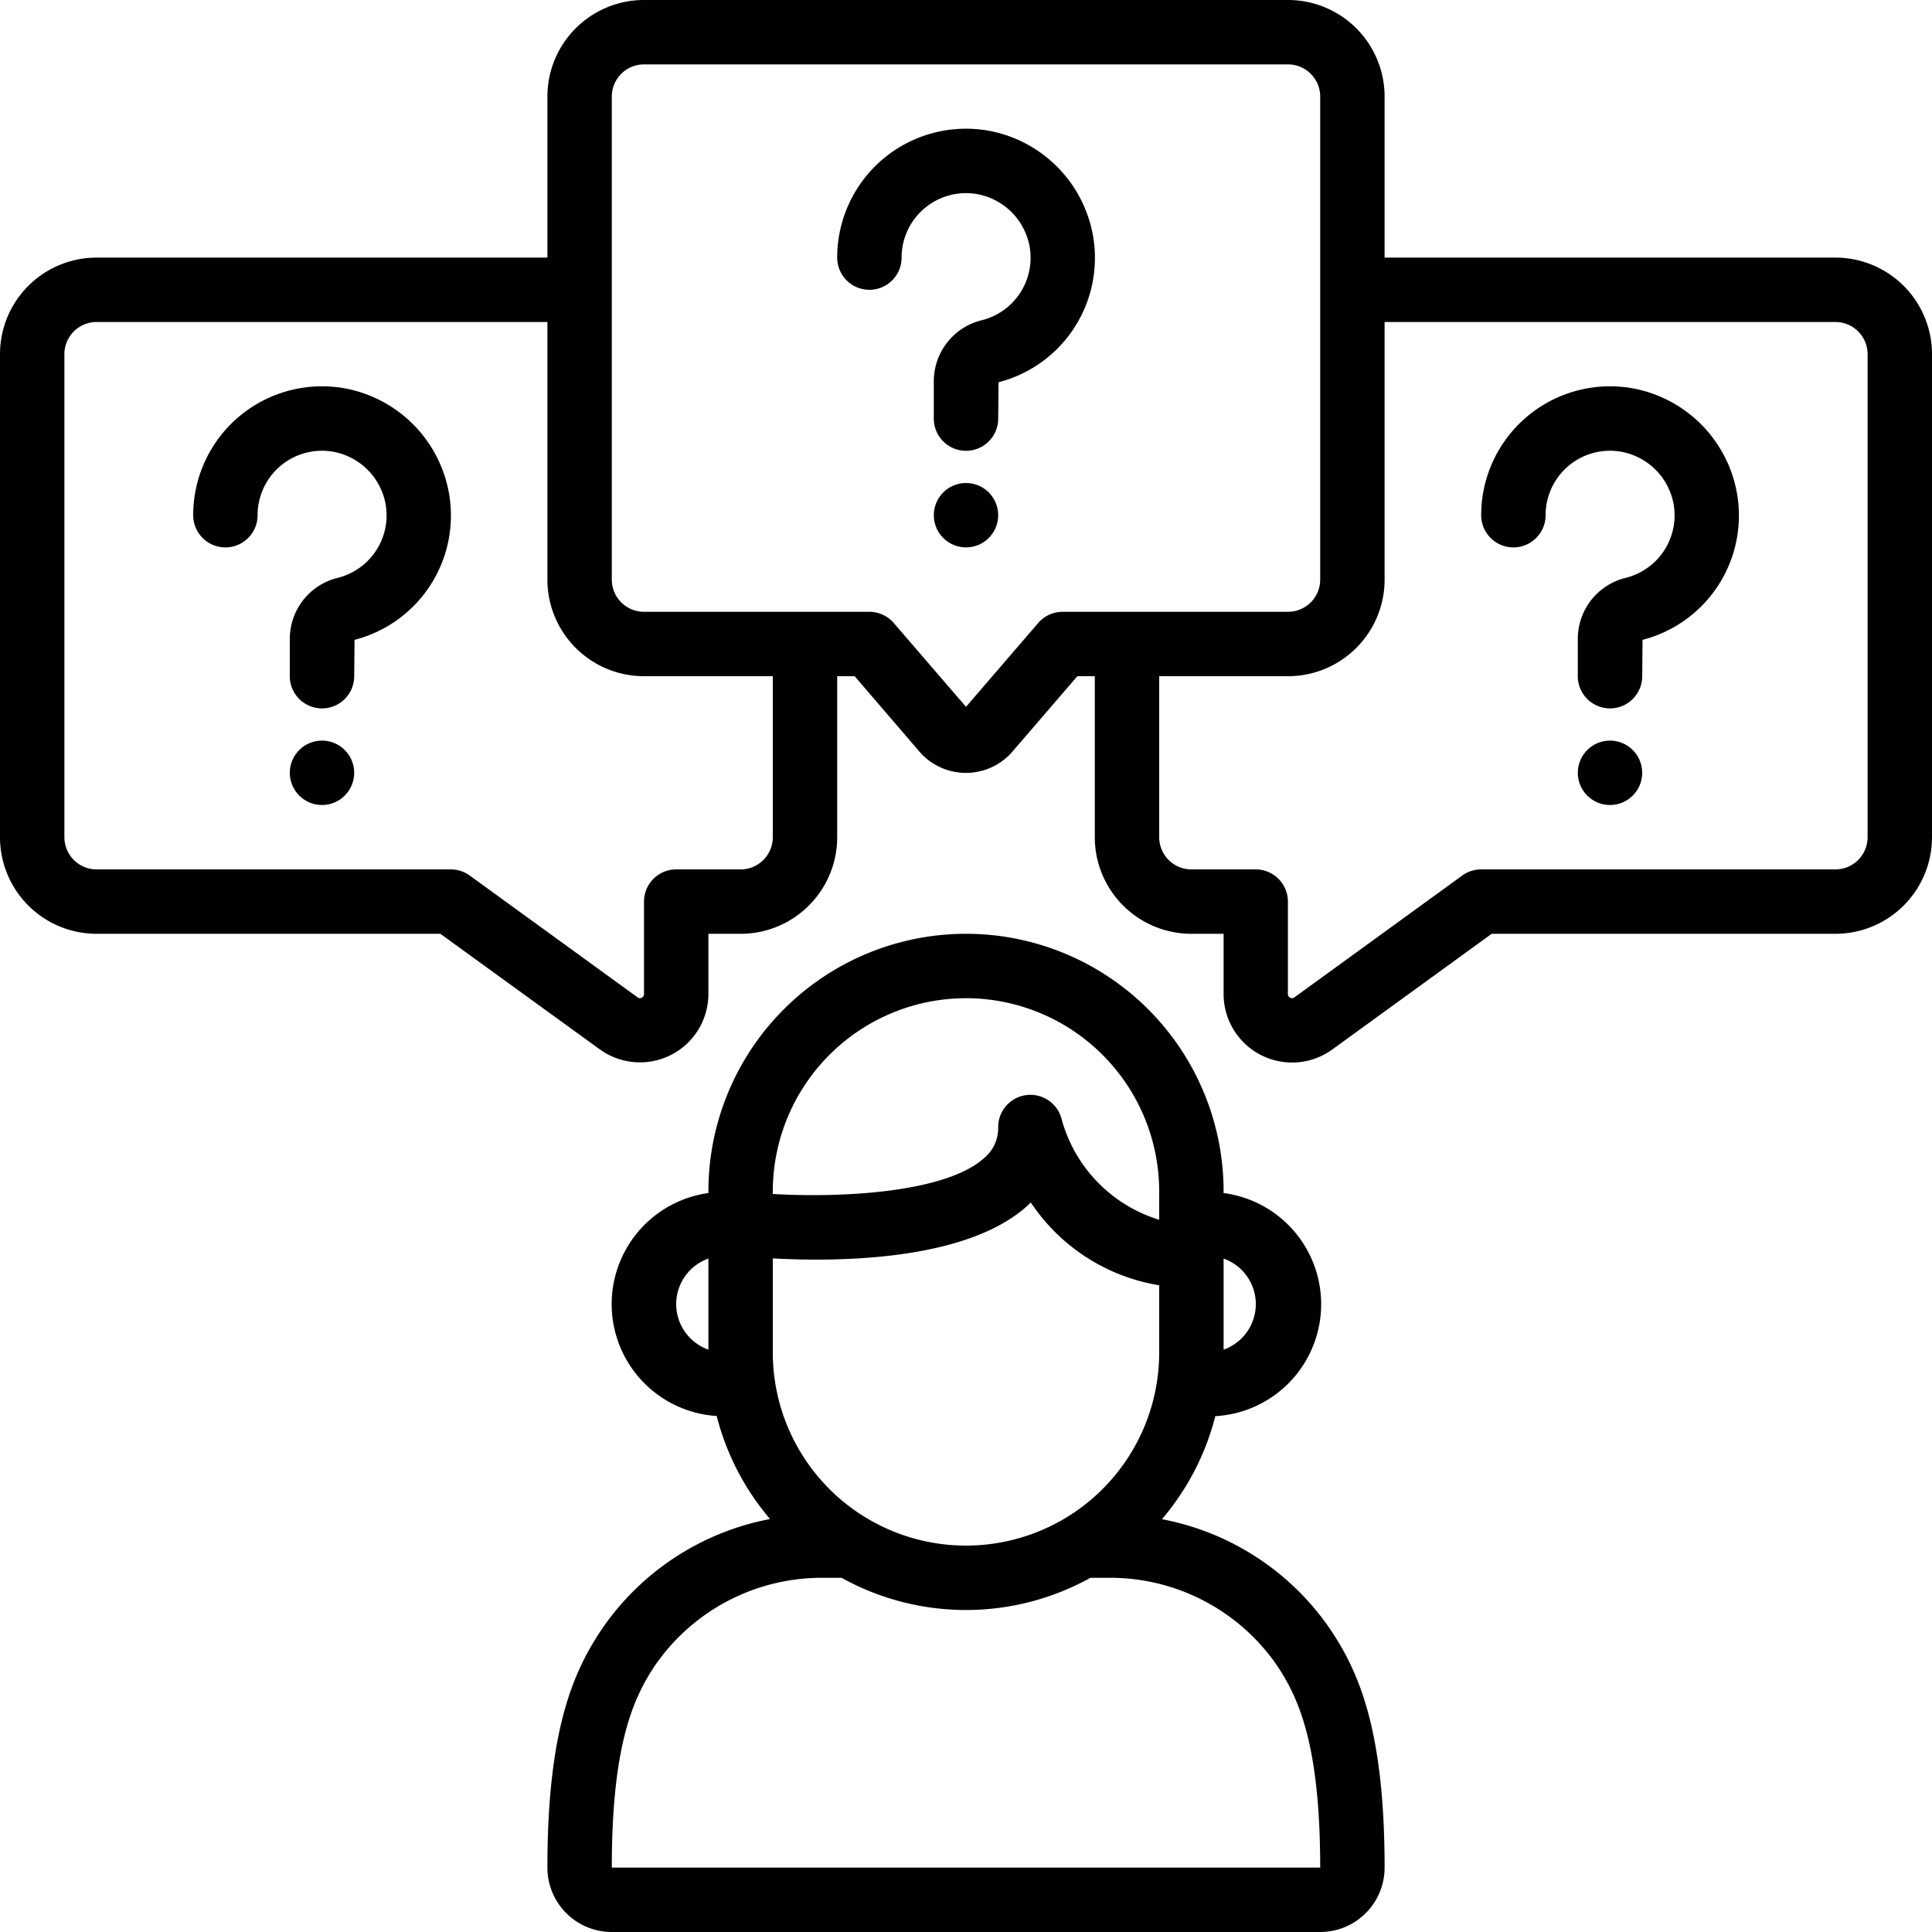
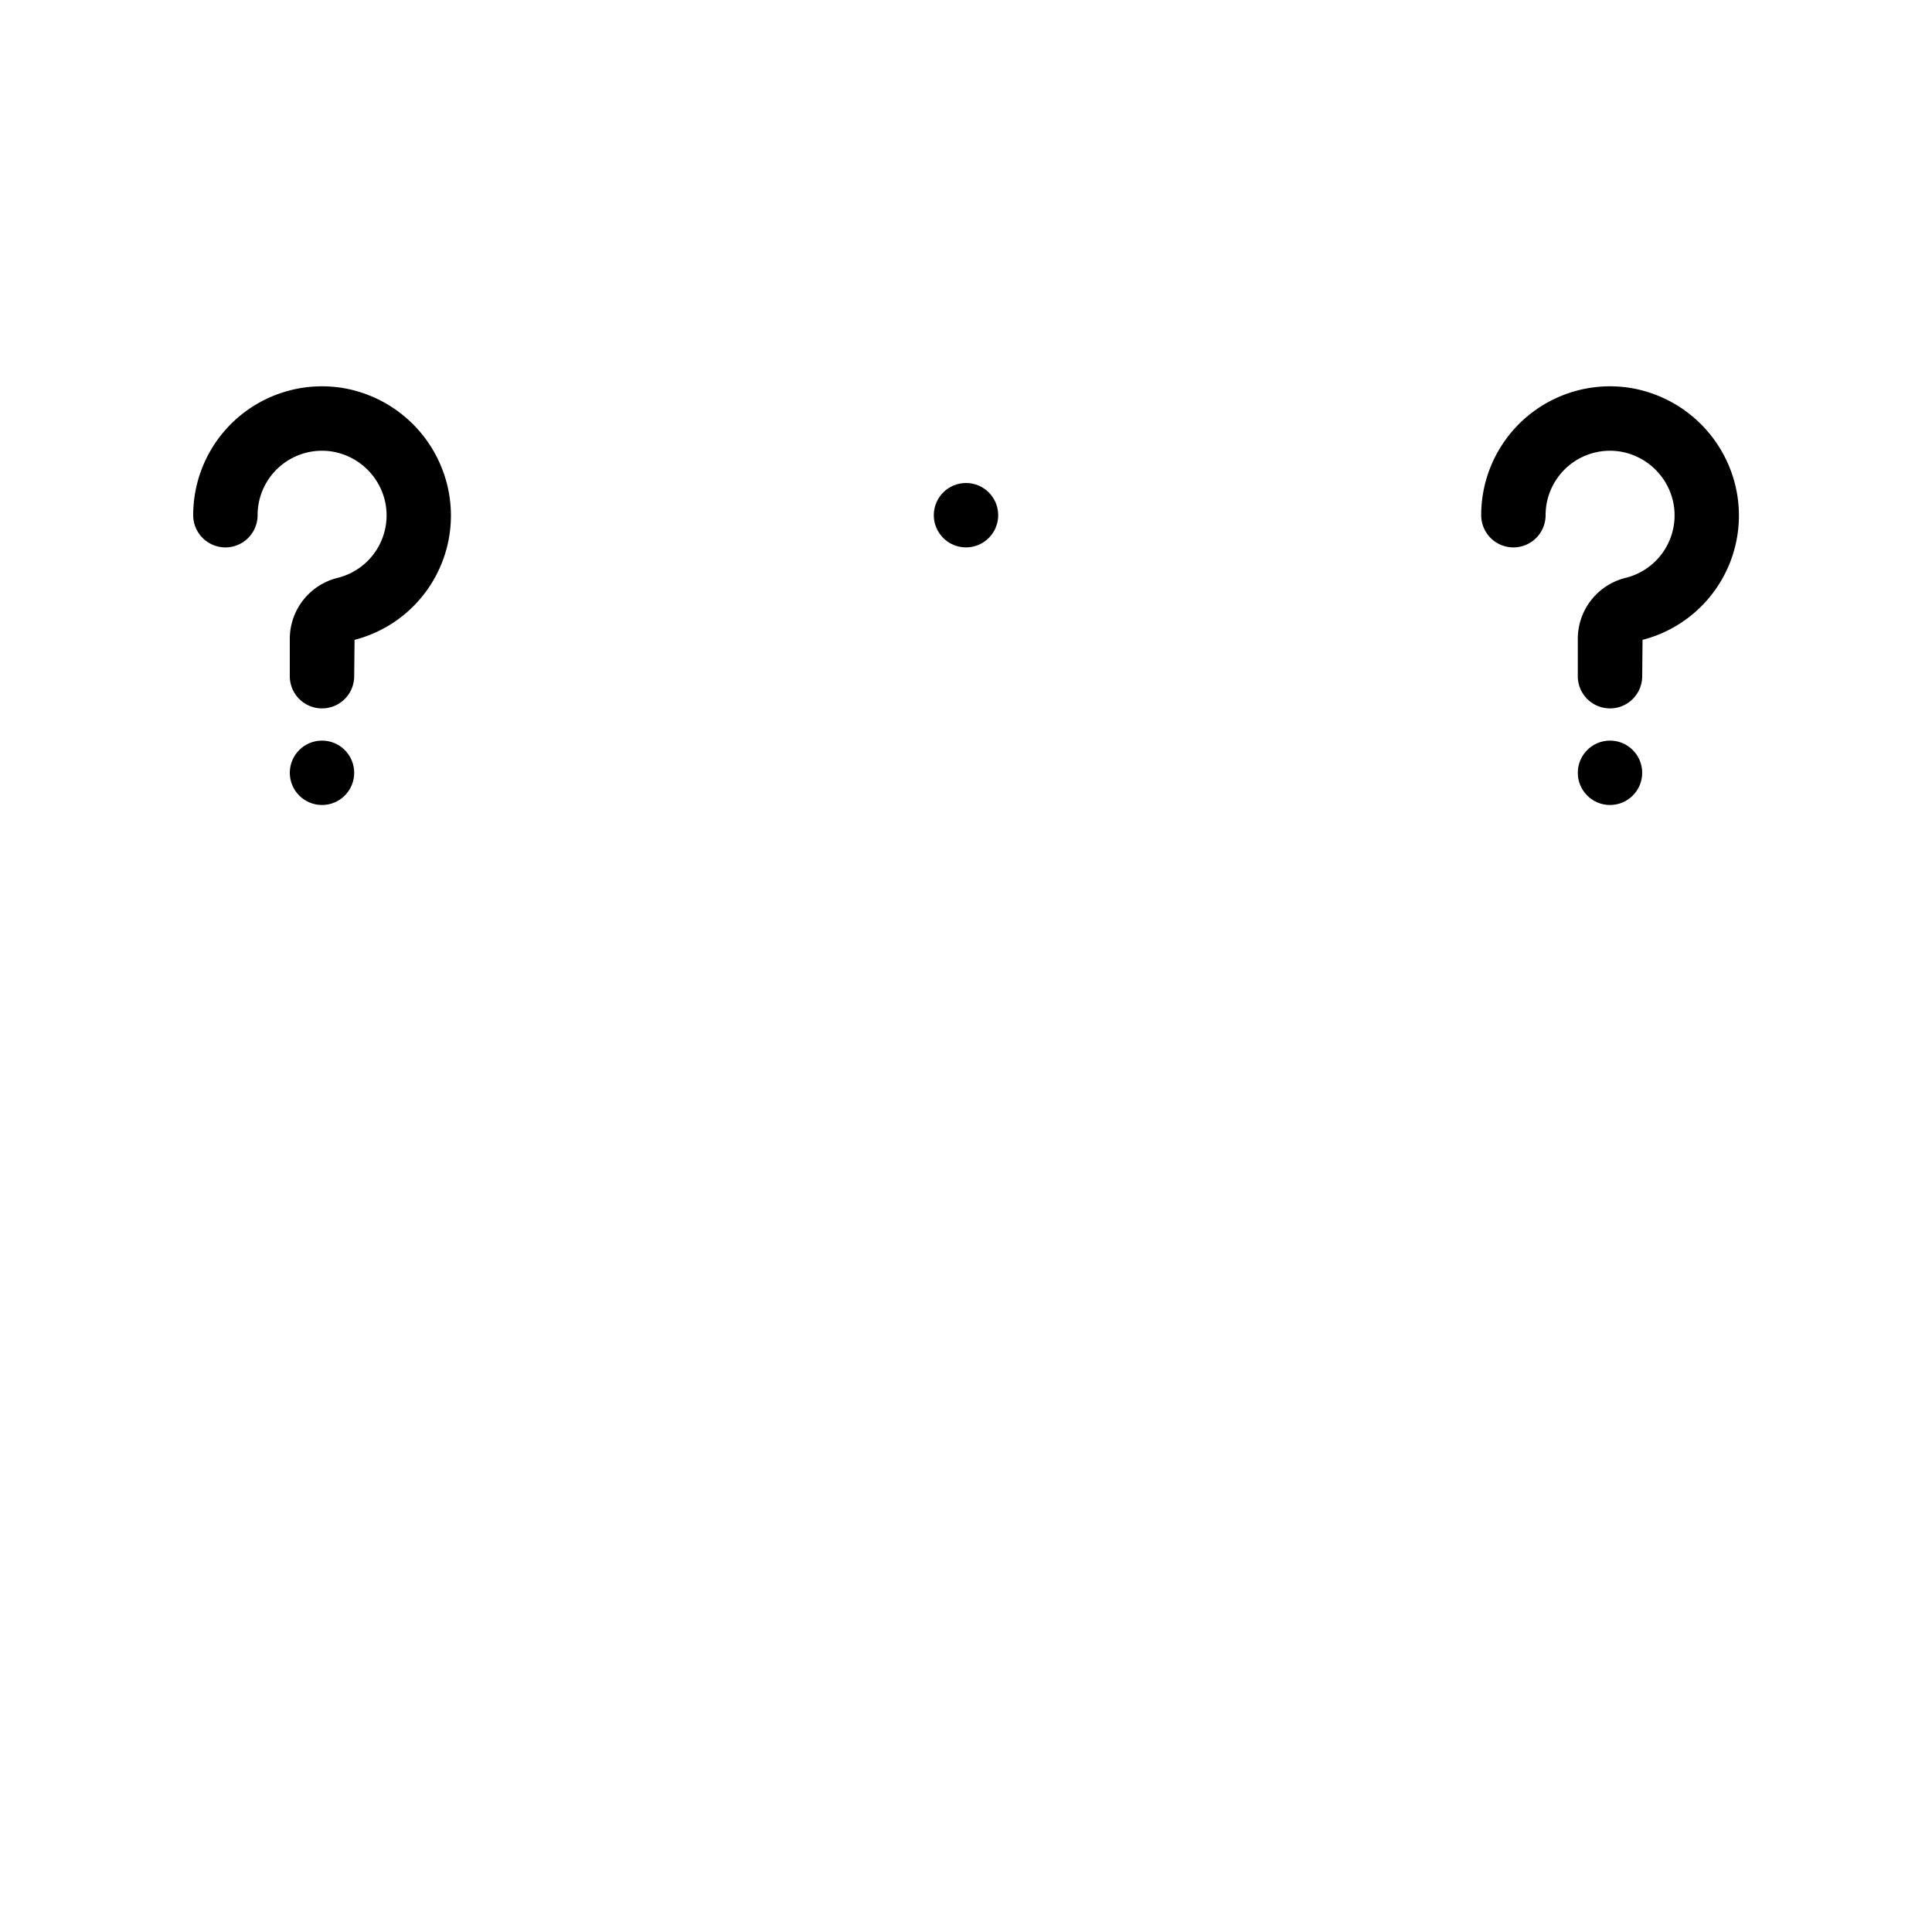
<svg xmlns="http://www.w3.org/2000/svg" viewBox="0 0 60 60" width="512" height="512">
  <g id="Icons">
-     <path d="M18.691,50.594C17.813,51.9,17,53.7,17,58a2,2,0,0,0,2,2H41a2,2,0,0,0,2-2c0-4.3-.813-6.1-1.691-7.406a8.17,8.17,0,0,0-5.223-3.414,7.984,7.984,0,0,0,1.657-3.2A3.482,3.482,0,0,0,38,37.051V37a8,8,0,0,0-16,0v.051a3.482,3.482,0,0,0,.257,6.924,7.984,7.984,0,0,0,1.657,3.2A8.17,8.17,0,0,0,18.691,50.594ZM39.65,51.711C40.351,52.752,41,54.234,41,58H19c0-3.766.649-5.248,1.35-6.289A6.29,6.29,0,0,1,25.605,49h.531a7.965,7.965,0,0,0,7.728,0H34.4A6.29,6.29,0,0,1,39.65,51.711ZM24,39.081c1.983.109,5.979.09,7.89-1.62.042-.038.083-.077.123-.116A5.941,5.941,0,0,0,36,39.916V42a6,6,0,0,1-12,0ZM39,40.5a1.5,1.5,0,0,1-1,1.414V39.086A1.5,1.5,0,0,1,39,40.5ZM30,31a6.006,6.006,0,0,1,6,6v.881a4.509,4.509,0,0,1-3.03-3.123A1,1,0,0,0,31,35a1.215,1.215,0,0,1-.443.97c-1.176,1.053-4.334,1.239-6.557,1.11V37A6.006,6.006,0,0,1,30,31Zm-9,9.5a1.5,1.5,0,0,1,1-1.414v2.828A1.5,1.5,0,0,1,21,40.5Z" />
-     <path d="M57,8H43V3a3,3,0,0,0-3-3H20a3,3,0,0,0-3,3V8H3a3,3,0,0,0-3,3V26a3,3,0,0,0,3,3H13.675l4.968,3.6A2.126,2.126,0,0,0,22,30.859V29h1a3,3,0,0,0,3-3V21h.542l1.976,2.3a1.91,1.91,0,0,0,2.96,0l1.98-2.3H34v5a3,3,0,0,0,3,3h1v1.859a2.127,2.127,0,0,0,3.367,1.74L46.325,29H57a3,3,0,0,0,3-3V11A3,3,0,0,0,57,8ZM24,26a1,1,0,0,1-1,1H21a1,1,0,0,0-1,1v2.859a.128.128,0,0,1-.07.125.109.109,0,0,1-.122-.005L14.587,27.19A1,1,0,0,0,14,27H3a1,1,0,0,1-1-1V11a1,1,0,0,1,1-1H17v8a3,3,0,0,0,3,3h4Zm9-7a1,1,0,0,0-.758.348L30,21.951l-2.241-2.6A1,1,0,0,0,27,19H20a1,1,0,0,1-1-1V3a1,1,0,0,1,1-1H40a1,1,0,0,1,1,1V18a1,1,0,0,1-1,1Zm25,7a1,1,0,0,1-1,1H46a1,1,0,0,0-.587.19L40.2,30.973a.117.117,0,0,1-.133.011.128.128,0,0,1-.07-.125V28a1,1,0,0,0-1-1H37a1,1,0,0,1-1-1V21h4a3,3,0,0,0,3-3V10H57a1,1,0,0,1,1,1Z" />
    <path d="M10.717,12.062A4,4,0,0,0,6,16a1,1,0,0,0,2,0,2,2,0,0,1,2.371-1.967,2.024,2.024,0,0,1,1.6,1.6,2,2,0,0,1-1.461,2.307A1.952,1.952,0,0,0,9,19.823V21a1,1,0,0,0,2,0l.011-1.129a3.987,3.987,0,0,0,2.926-4.588A4.03,4.03,0,0,0,10.717,12.062Z" />
    <circle cx="10" cy="24" r="1" />
    <path d="M50.717,12.062A4,4,0,0,0,46,16a1,1,0,0,0,2,0,2,2,0,0,1,2.371-1.967,2.024,2.024,0,0,1,1.6,1.6,2,2,0,0,1-1.461,2.307A1.952,1.952,0,0,0,49,19.823V21a1,1,0,0,0,2,0l.011-1.129a3.987,3.987,0,0,0,2.926-4.588A4.03,4.03,0,0,0,50.717,12.062Z" />
    <circle cx="50" cy="24" r="1" />
-     <path d="M30.717,4.062A4,4,0,0,0,26,8a1,1,0,0,0,2,0,2,2,0,0,1,2.371-1.967,2.024,2.024,0,0,1,1.6,1.6,2,2,0,0,1-1.461,2.307A1.952,1.952,0,0,0,29,11.823V13a1,1,0,0,0,2,0l.011-1.129a3.987,3.987,0,0,0,2.926-4.588A4.03,4.03,0,0,0,30.717,4.062Z" />
    <circle cx="30" cy="16" r="1" />
  </g>
</svg>